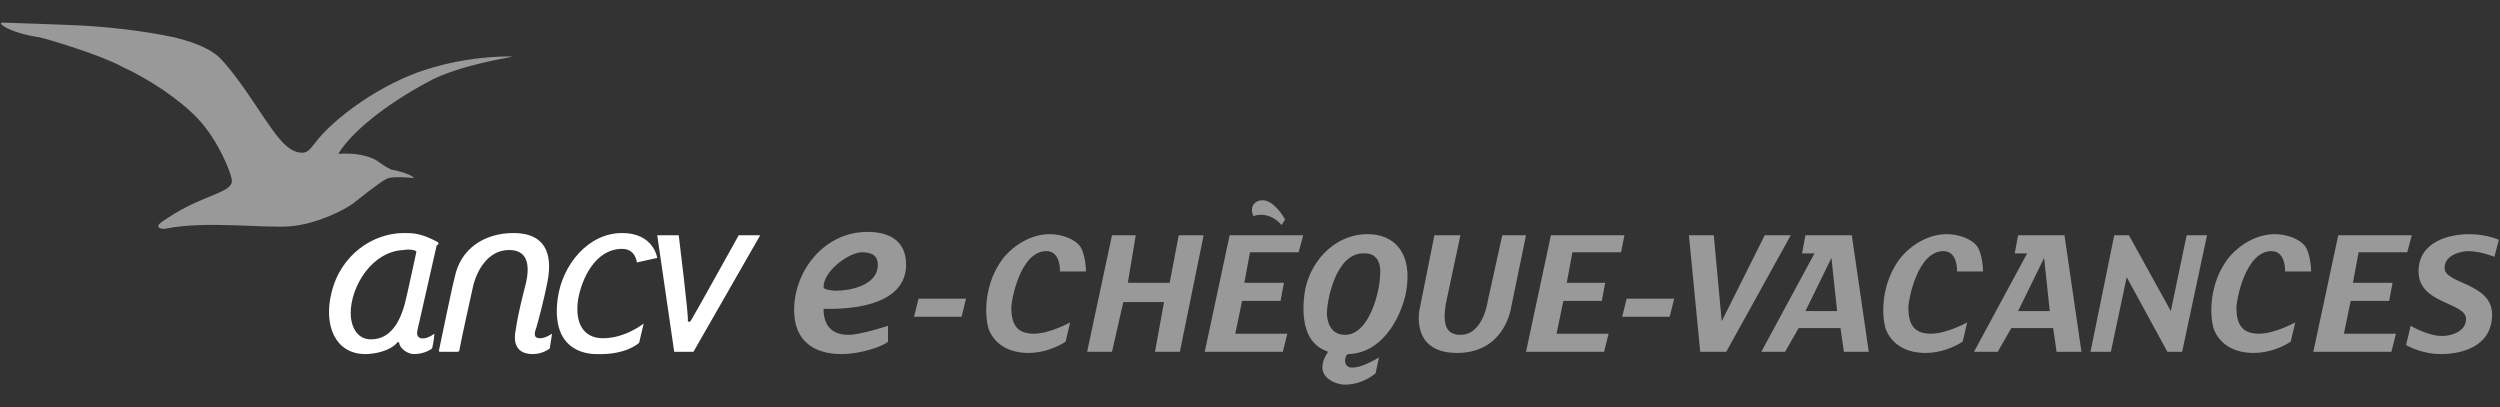
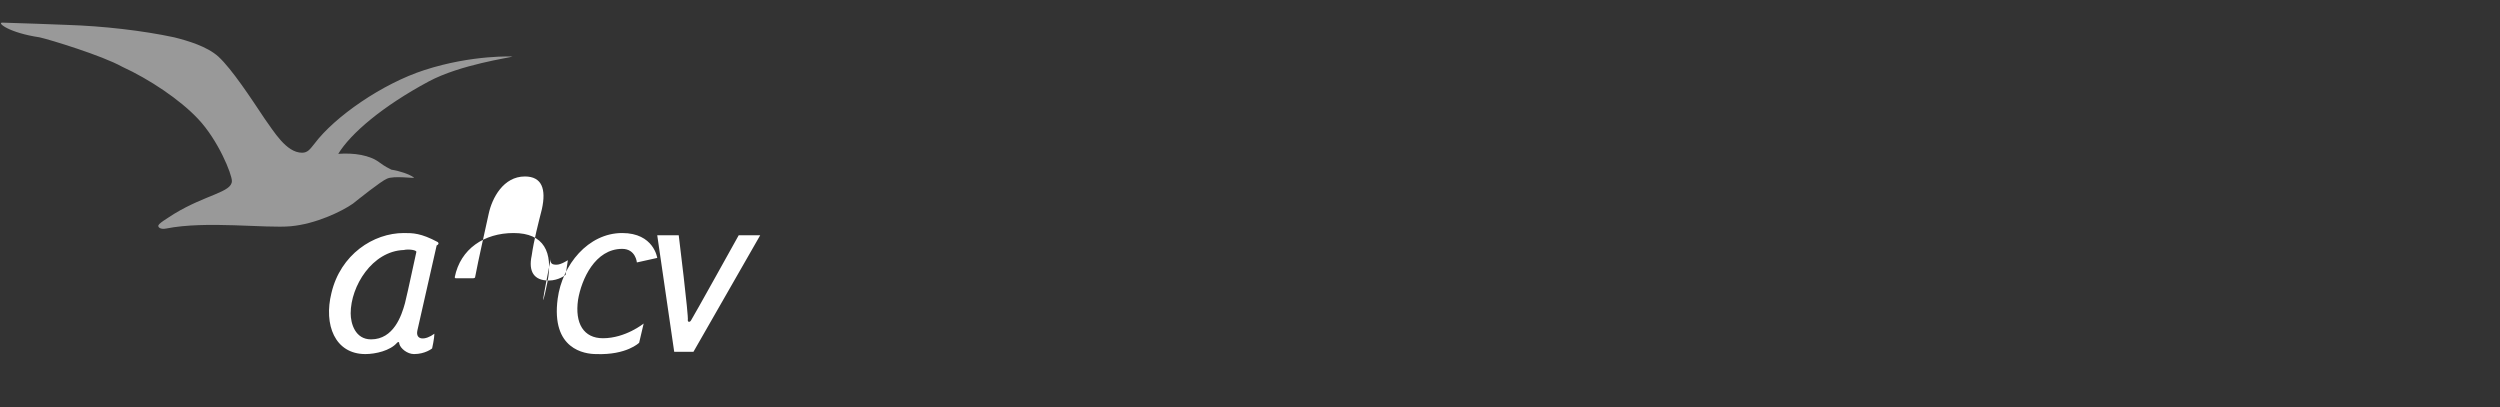
<svg xmlns="http://www.w3.org/2000/svg" version="1.1" id="Capa_1" x="0px" y="0px" viewBox="0 0 221 36" style="enable-background:new 0 0 221 36;" xml:space="preserve">
  <rect x="0" y="0" width="221" height="36" fill="#333333" stroke="none" />
  <style type="text/css">
        .st0{opacity:0.5;fill-rule:evenodd;clip-rule:evenodd;fill:#FFFFFF;}
        .st1{fill-rule:evenodd;clip-rule:evenodd;fill:#FFFFFF;}
    </style>
  <g>
    <path class="st0" d="M5.9,2.2c3.2,0.1,6.7,0.5,9.5,1.1c1.2,0.3,2.9,0.8,3.9,1.7c1.2,1.1,2.9,3.7,4.1,5.5c0.8,1.1,1.9,3,3.3,3   c0.5,0,0.7-0.3,1.1-0.8c1.8-2.4,6-5.3,9.7-6.5C41.8,4.8,45.5,5,45.3,5c-0.2,0.1-4.6,0.7-7.4,2.2c-4.1,2.2-6.9,4.6-8,6.4   c1.4-0.1,2.8,0.1,3.7,0.8c0.4,0.3,0.8,0.5,1,0.6c0.7,0.1,1.6,0.4,2,0.7c0.1,0.1-1.8-0.2-2.4,0.1c-0.5,0.2-2.5,1.8-3,2.2   c-1,0.7-3.3,1.8-5.5,2c-2.2,0.2-7.5-0.5-11,0.2C14.2,20.3,14,20.1,14,20c-0.1-0.2,0.8-0.7,1.4-1.1c2.8-1.7,5.1-1.9,5.1-2.9   c0-0.6-1.2-3.6-3-5.5c-1.6-1.7-4.3-3.5-6.7-4.6C9,4.9,4.4,3.5,3.5,3.3C0.8,2.9-0.3,2,0.2,2C0.7,2,5.9,2.2,5.9,2.2z" />
-     <path class="st1" d="M60,20.8h-1.9l1.5,10.3h1.7l5.9-10.3h-1.9c0,0-4,7.2-4.2,7.5c-0.1,0.2-0.3,0.2-0.3,0   C60.9,28.1,60,20.8,60,20.8z M58.1,22.8c0,0-0.3-2.2-3.1-2.2c-3,0-5.3,2.8-5.7,5.8c-0.6,4.5,2.4,4.9,3.4,4.9c2.7,0.1,3.8-1,3.8-1   l0.4-1.7c0,0-1.6,1.3-3.6,1.3c-1.7,0-2.5-1.3-2.2-3.4c0.3-1.8,1.5-4.5,3.9-4.5c1.2,0,1.3,1.2,1.3,1.2L58.1,22.8z M48.4,24.9   c0.5-2.6-0.3-4.3-3-4.3c-2.6,0-4.7,1.4-5.2,3.9c-0.3,1.1-1.3,6.1-1.4,6.5c0,0.1,0.1,0.1,0.1,0.1l1.5,0c0,0,0.2,0,0.2-0.1   c0.3-1.6,0.9-4.2,1.2-5.6c0.3-1.4,1.3-3.3,3.2-3.3c1.5,0,1.9,1.1,1.5,2.9c-0.3,1.2-0.7,2.7-0.9,4.1c-0.3,1.4,0.2,2.2,1.5,2.2   c0.9,0,1.5-0.5,1.5-0.5l0.2-1.3c0,0-0.6,0.4-1,0.4c-0.4,0-0.6-0.1-0.5-0.6C47.5,28.8,48.2,26,48.4,24.9z M38.7,21.4   c-1.5-0.8-2.2-0.8-3-0.8c-2.7,0-5.6,1.9-6.4,5.3c-0.7,2.8,0.3,5.4,3,5.4c0.9,0,2.2-0.3,2.8-1c0.1-0.1,0.2-0.1,0.2,0.1   c0.1,0.4,0.7,0.9,1.3,0.9c1,0,1.6-0.5,1.6-0.5s0.2-0.9,0.2-1.3c-0.8,0.6-1.7,0.6-1.5-0.3c0.2-0.9,1.7-7.5,1.7-7.5   C38.8,21.6,38.8,21.5,38.7,21.4z M36.8,22.3c-0.1,0.4-0.7,3.3-1,4.5c-0.3,1.1-1,3.2-3,3.2c-1.4,0-1.8-1.4-1.8-2.3   c0-2.4,1.9-5.5,4.7-5.6C36.1,22,36.9,22.1,36.8,22.3z" />
-     <path class="st0" d="M77.6,23.4c0,1.9-2.6,2.3-3.7,2.3c-0.3,0-1.1-0.1-1.1-0.3c0-1.5,2.3-3.1,3.4-3.1   C77.2,22.3,77.6,22.7,77.6,23.4z M80.1,23.4c0-2.2-1.6-2.9-3.4-2.9c-3.9,0-6.5,3.5-6.5,6.9c0,2.7,1.7,3.9,4.2,3.9   c1.7,0,3.7-0.7,4.1-1.1l0-1.4c0,0-2.4,0.8-3.5,0.8c-1,0-2.2-0.4-2.2-2.3C77.3,27.4,80.1,26.1,80.1,23.4z M96,24c0,0,0-1.4-0.5-2.2   c-0.5-0.7-1.7-1.1-2.7-1.1c-1.6,0-3.1,0.9-4.1,2.1c-1.7,2.2-1.7,5-1.3,6.3c0.6,1.5,2,2.1,3.5,2.1c1.9,0,3.3-1,3.3-1l0.4-1.7   c0,0-1.8,1-3.2,1c-1.4,0-2-0.7-2-2.3c0-0.7,0.8-5,3.1-5c1.3,0,1.2,1.8,1.2,1.8L96,24z M175.3,24c0,0,0-1.4-0.5-2.2   c-0.5-0.7-1.7-1.1-2.7-1.1c-1.6,0-3.1,0.9-4.1,2.1c-1.7,2.2-1.7,5-1.3,6.3c0.6,1.5,2,2.1,3.5,2.1c1.9,0,3.3-1,3.3-1l0.4-1.7   c0,0-1.8,1-3.2,1c-1.4,0-2-0.7-2-2.3c0-0.7,0.8-5,3.1-5c1.3,0,1.2,1.8,1.2,1.8L175.3,24z M204.3,24c0,0,0-1.4-0.5-2.2   c-0.5-0.7-1.7-1.1-2.7-1.1c-1.6,0-3.1,0.9-4.1,2.1c-1.7,2.2-1.7,5-1.3,6.3c0.6,1.5,2,2.1,3.5,2.1c1.9,0,3.3-1,3.3-1l0.4-1.7   c0,0-1.8,1-3.2,1c-1.4,0-2-0.7-2-2.3c0-0.7,0.8-5,3.1-5c1.3,0,1.2,1.8,1.2,1.8L204.3,24z M143.6,20.8h-6.5l-2.2,10.3h6.9l0.4-1.6   h-4.6l0.6-2.9h3.4l0.3-1.6h-3.4l0.5-2.7h4.3L143.6,20.8z M115.2,20.8h-6.5l-2.2,10.3h6.9l0.4-1.6h-4.6l0.6-2.9h3.4l0.3-1.6H110   l0.5-2.7h4.3L115.2,20.8z M213.2,20.8h-6.5l-2.2,10.3h6.9l0.4-1.6h-4.6l0.6-2.9h3.4l0.3-1.6H208l0.5-2.7h4.3L213.2,20.8z    M188.2,20.8h-1.3l-2.1,10.3h1.8l1.4-6.6l3.6,6.6h1.3l2.2-10.3h-1.8l-1.4,6.7L188.2,20.8z M162.4,27.5h-2.8l2.3-4.7L162.4,27.5z    M165.2,31.1l-1.5-10.3h-4.1l-0.3,1.6h1.1l-4.7,8.7h2.1l1.2-2.1h3.7l0.3,2.1H165.2z M181.2,27.5h-2.8l2.3-4.7L181.2,27.5z    M184,31.1l-1.5-10.3h-4.1l-0.3,1.6h1.1l-4.7,8.7h2.1l1.2-2.1h3.7l0.3,2.1H184z M151.5,20.8h-2.2l1,10.3h2.3l5.7-10.3H156l-3.8,7.6   L151.5,20.8z M81.2,26.4L80.8,28H85l0.4-1.6H81.2z M143.8,26.4l-0.4,1.6h4.2l0.4-1.6H143.8z M100.4,20.8h-2.1l-2.2,10.3h2.2l1-4.4   h3.6l-0.8,4.4h2.2l2.1-10.3h-2.2l-0.8,4.2h-3.7L100.4,20.8z M122,24.3c0,1.3-0.9,5.3-3.1,5.3c-1.3,0-1.6-1.2-1.6-1.9   c0-1.2,0.8-5.3,3.2-5.3C121.8,22.3,122.1,23.4,122,24.3z M124.3,25.8c0.6-3.4-1-5.1-3.4-5.1c-3.1,0-5.3,2.7-5.6,5.4   c-0.5,4.3,1.7,4.8,2.1,5c-0.2,0.3-0.5,0.8-0.5,1.4c0,0.9,1.1,1.5,2,1.5c1.6,0,2.7-1,2.7-1l0.3-1.4c0,0-2.9,1.8-3,0.3   c0-0.2,0.1-0.6,0.3-0.6C122.5,31.2,124,27.5,124.3,25.8z M129.1,20.8h-2.3l-1.3,6.5c0,0-0.9,3.9,3.3,3.9c4.3,0,4.8-4.1,4.8-4.1   l1.3-6.3h-2.1l-1.3,5.9c0,0-0.4,2.9-2.4,2.9c-1.5,0-1.5-1.3-1.3-2.7L129.1,20.8z M113.6,19.4c0,0-0.9-1.7-2-1.7   c-0.6,0-1.2,0.5-0.8,1.4c1.5-0.5,2.5,0.8,2.5,0.8L113.6,19.4z M220.9,21.2c0,0-1.1-0.5-2.6-0.5c-1.7,0-4.5,0.6-4.5,3.3   c0,2.9,4.2,2.7,4.2,4.2c0,1.1-1.3,1.5-2.1,1.5c-1.3,0-2.8-0.9-2.8-0.9l-0.4,1.7c0,0,1.3,0.8,3.1,0.8c1.7,0,4.5-0.6,4.5-3.5   c0-2.8-4.2-2.7-4.2-4.1c0-1.2,1.5-1.5,2.1-1.5c1.1,0,2.3,0.5,2.3,0.5L220.9,21.2z" />
+     <path class="st1" d="M60,20.8h-1.9l1.5,10.3h1.7l5.9-10.3h-1.9c0,0-4,7.2-4.2,7.5c-0.1,0.2-0.3,0.2-0.3,0   C60.9,28.1,60,20.8,60,20.8z M58.1,22.8c0,0-0.3-2.2-3.1-2.2c-3,0-5.3,2.8-5.7,5.8c-0.6,4.5,2.4,4.9,3.4,4.9c2.7,0.1,3.8-1,3.8-1   l0.4-1.7c0,0-1.6,1.3-3.6,1.3c-1.7,0-2.5-1.3-2.2-3.4c0.3-1.8,1.5-4.5,3.9-4.5c1.2,0,1.3,1.2,1.3,1.2L58.1,22.8z M48.4,24.9   c0.5-2.6-0.3-4.3-3-4.3c-2.6,0-4.7,1.4-5.2,3.9c0,0.1,0.1,0.1,0.1,0.1l1.5,0c0,0,0.2,0,0.2-0.1   c0.3-1.6,0.9-4.2,1.2-5.6c0.3-1.4,1.3-3.3,3.2-3.3c1.5,0,1.9,1.1,1.5,2.9c-0.3,1.2-0.7,2.7-0.9,4.1c-0.3,1.4,0.2,2.2,1.5,2.2   c0.9,0,1.5-0.5,1.5-0.5l0.2-1.3c0,0-0.6,0.4-1,0.4c-0.4,0-0.6-0.1-0.5-0.6C47.5,28.8,48.2,26,48.4,24.9z M38.7,21.4   c-1.5-0.8-2.2-0.8-3-0.8c-2.7,0-5.6,1.9-6.4,5.3c-0.7,2.8,0.3,5.4,3,5.4c0.9,0,2.2-0.3,2.8-1c0.1-0.1,0.2-0.1,0.2,0.1   c0.1,0.4,0.7,0.9,1.3,0.9c1,0,1.6-0.5,1.6-0.5s0.2-0.9,0.2-1.3c-0.8,0.6-1.7,0.6-1.5-0.3c0.2-0.9,1.7-7.5,1.7-7.5   C38.8,21.6,38.8,21.5,38.7,21.4z M36.8,22.3c-0.1,0.4-0.7,3.3-1,4.5c-0.3,1.1-1,3.2-3,3.2c-1.4,0-1.8-1.4-1.8-2.3   c0-2.4,1.9-5.5,4.7-5.6C36.1,22,36.9,22.1,36.8,22.3z" />
  </g>
</svg>